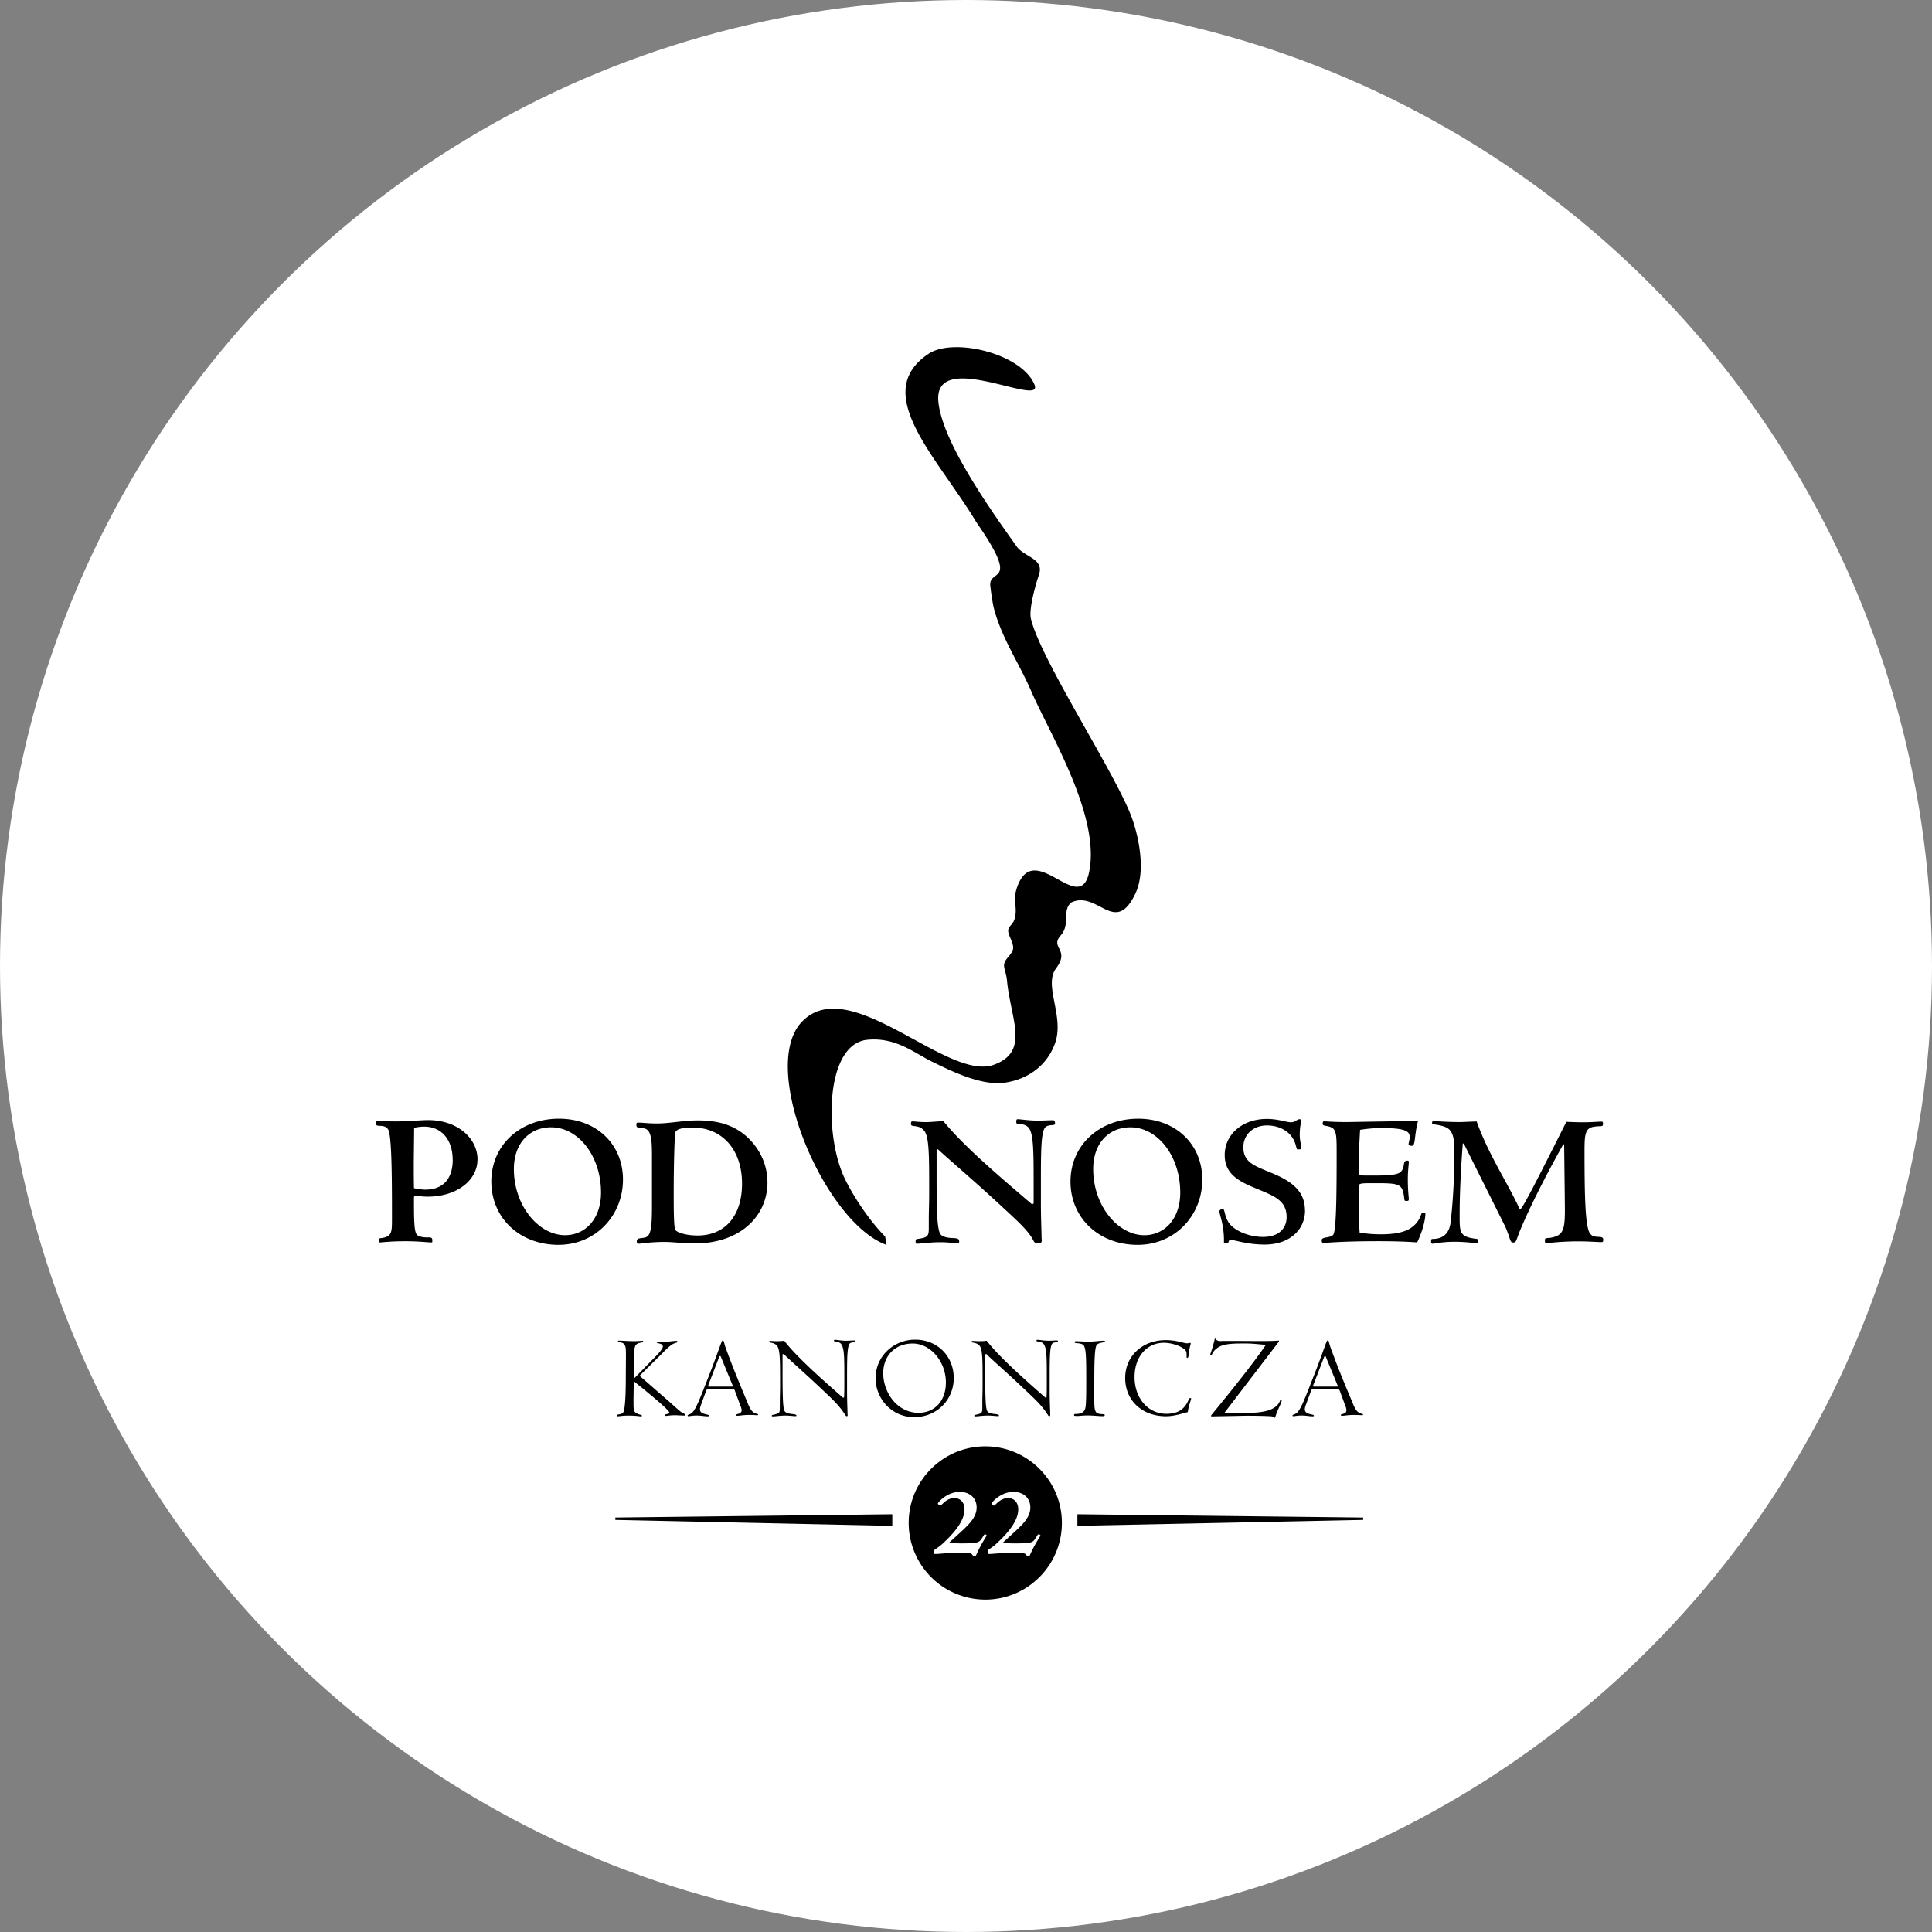
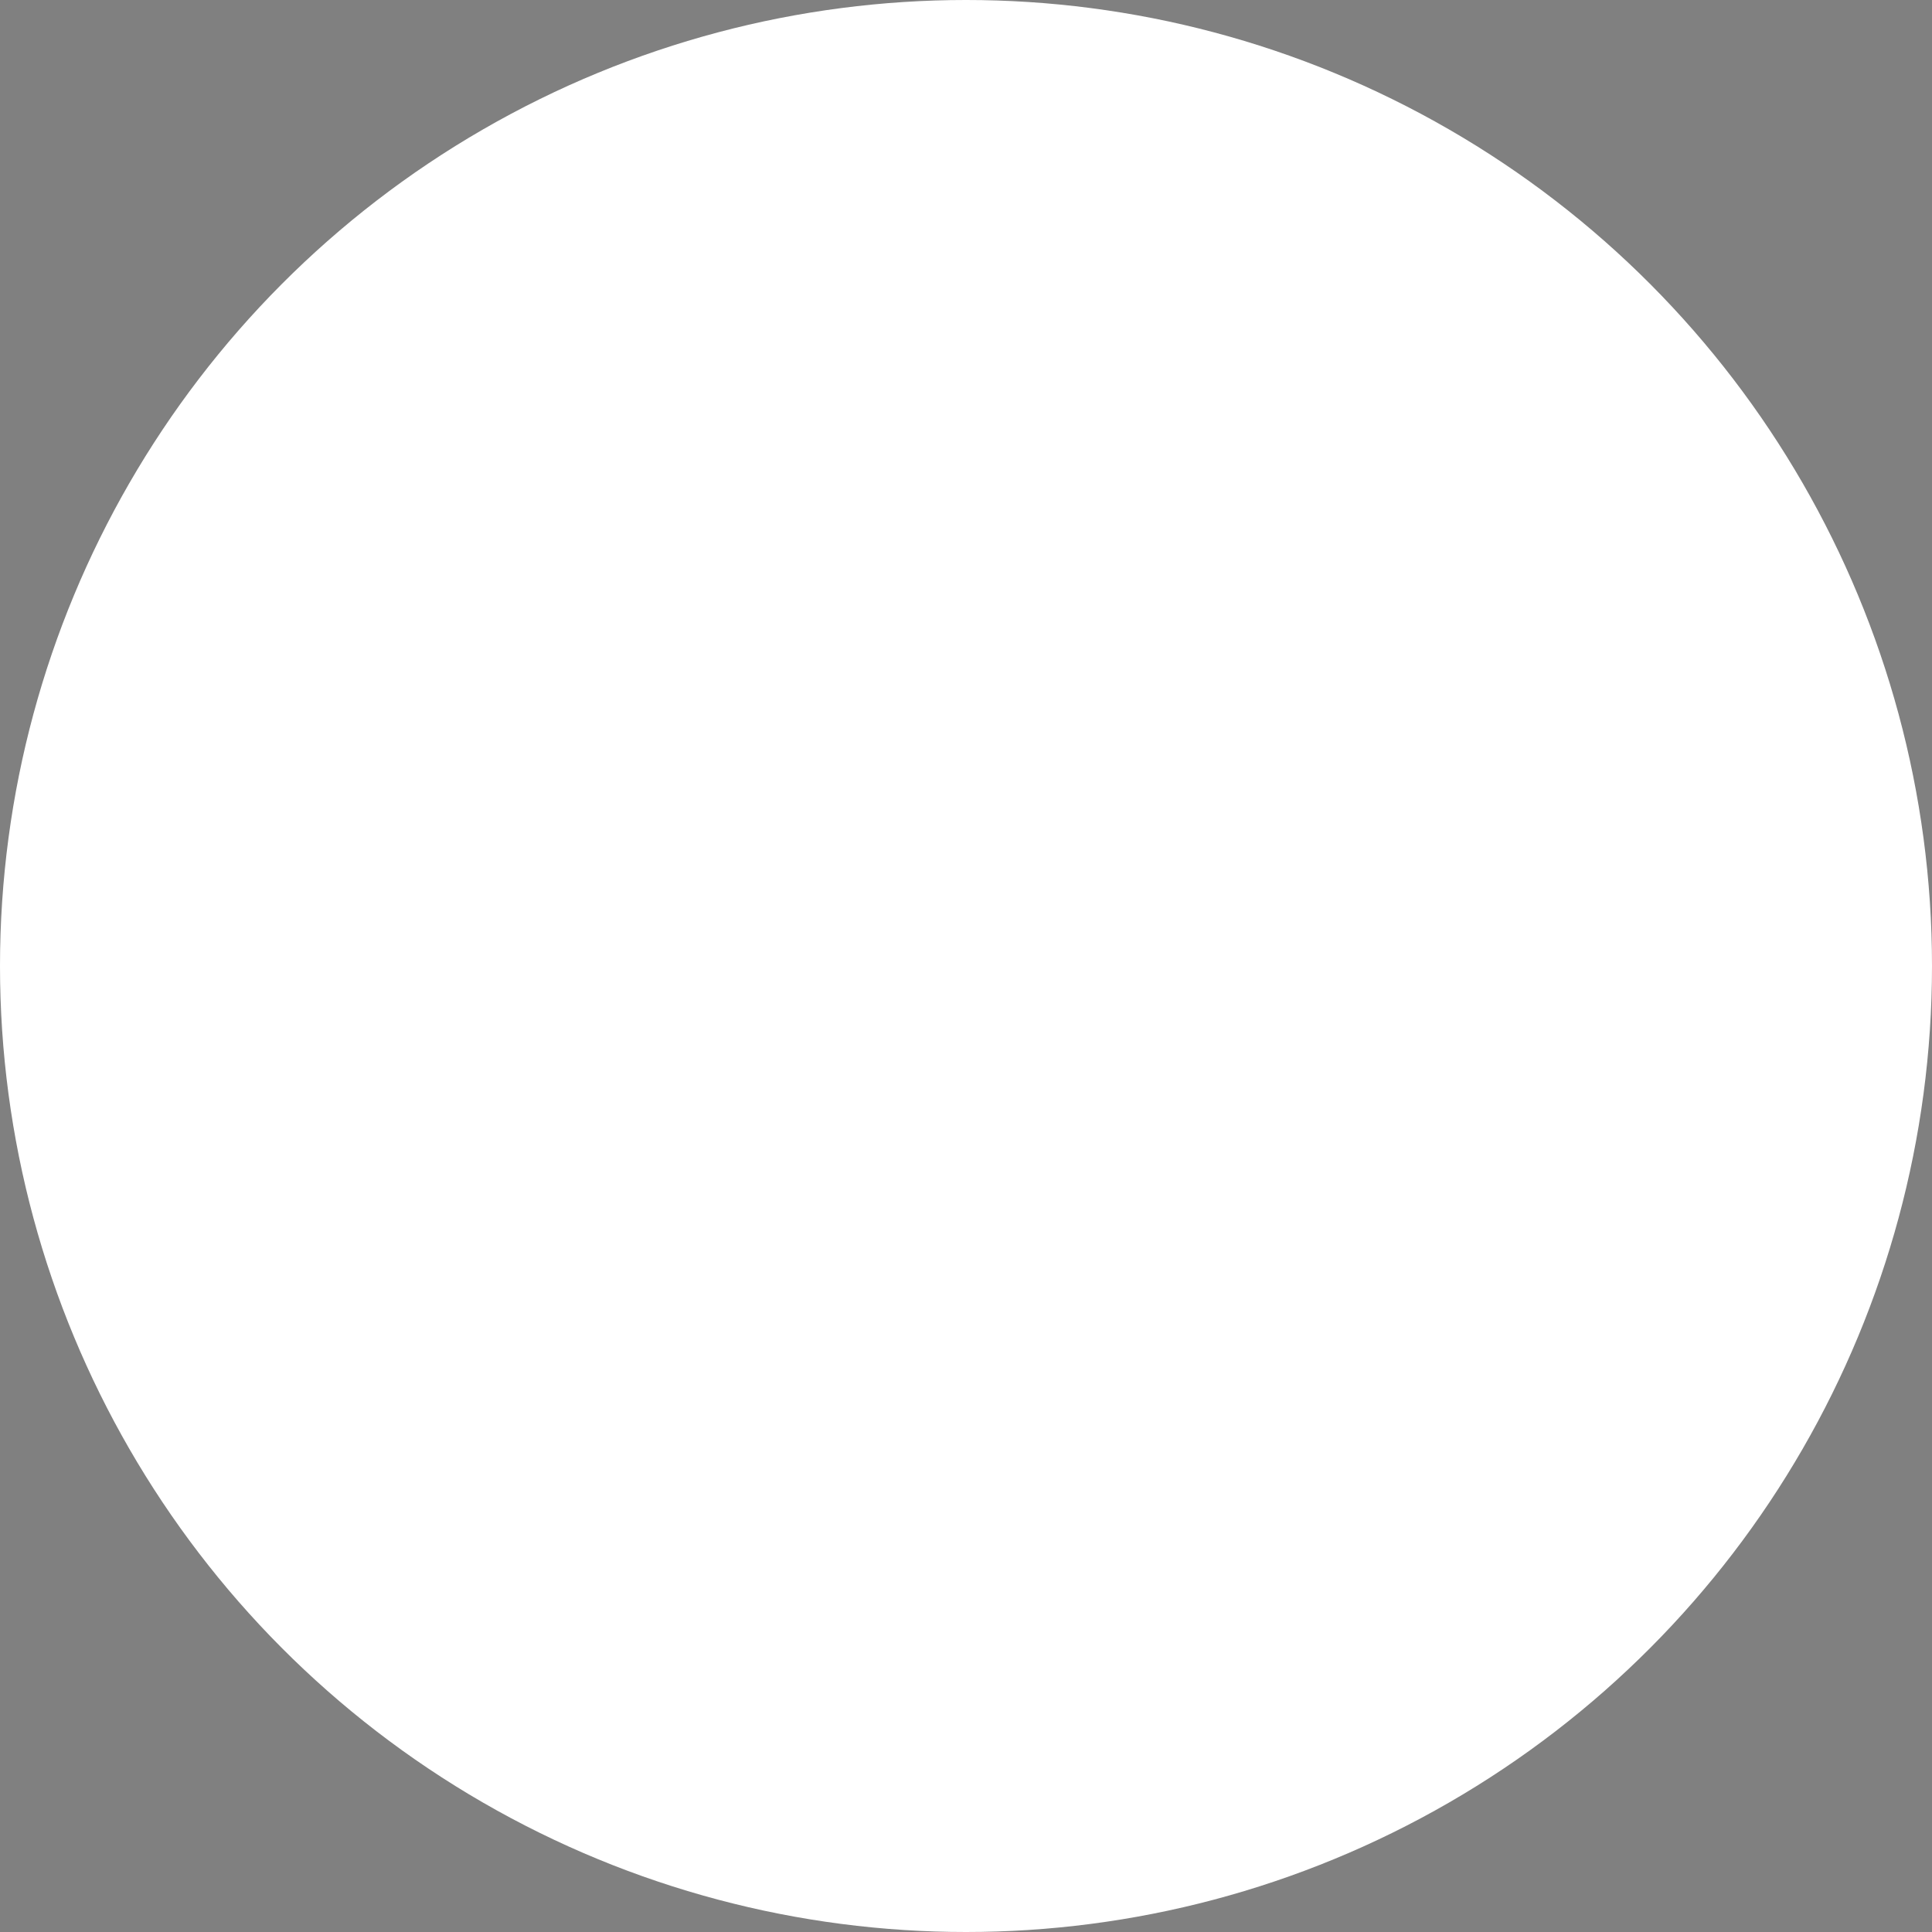
<svg xmlns="http://www.w3.org/2000/svg" viewBox="0 0 400 400">
  <rect x="0" y="0" width="400" height="400" fill="#808080" stroke="none" />
  <circle cx="200" cy="200" r="200" fill="#fff" />
-   <path d="M194.3 83.35c-1.347-11.54 21.868 1.24 19.883-3.692-2.633-6.465-16.76-9.867-21.948-6.396-12.143 8.113 1.8 21.366 9.924 34.876 9.223 13.298 2.535 9.42 2.87 13.127.13 1.203.453 3.467.728 4.624 1.65 6.306 5.287 11.508 7.75 17.22 3.756 8.7 14.326 25.724 12.005 37.36-1.925 9.67-11.48-7.192-14.996 3.412-.813 2.515-.008 3.443-.282 5.568-.316 2.648-2.216 1.98-1.203 4.4 1.045 2.477 1.057 2.7-.513 4.56-1.285 1.552-.268 2.204-.04 4.535.75 8.088 4.847 14.846-2.817 17.54-9.73 3.38-30.015-19.504-39.822-8.743-8.688 9.772 5.076 41.533 17.715 46l-.296-1.727c-3.93-3.988-7.26-9.574-8.544-12.4-4.143-9.176-3.7-27.538 4.87-28.337 6.004-.58 9.78 2.813 13.637 4.65 2.747 1.3 9.888 5.1 15.03 4.195 4.112-.645 8.338-3.102 10.154-8.04 2.073-5.6-2.433-12.042.244-15.6 2.978-3.96-1.355-4.218.96-6.807 2.088-2.35.15-5.18 2.233-6.855 5.496-2.472 9.042 7.082 13.26-1.888 2.23-4.745.585-12.304-1.068-16.407-3.927-9.722-18.577-32.055-20.592-40.405-.494-1.994 1.035-7.312 1.66-9.12 1.1-3.263-2.73-3.6-4.453-5.65-6.664-9.263-15.427-22.04-16.352-29.982zm-95.432 156.7c0-4.267-4.018-8.146-10.222-8.146-1.66 0-3.848.274-6.78.274-2.077 0-3.195-.118-3.443-.118-.45 0-.575 0-.575.614 0 .83 1.66-.072 2.483 1.122.62.86.823 6.408.823 16.742v1.985c0 2.287-.08 3.125-1.195 3.566-.993.405-1.5.093-1.5.6 0 .358.046.543.17.543.45 0 2.234-.248 5.244-.248 2.855 0 4.717.248 5.43.248.203 0 .203-.046.203-.23v-.266c0-.496-.295-.543-.824-.543h-.215c-.497 0-1.195 0-1.94-.387-.792-.35-.823-2.715-.823-7.738 0-.36.08-.517.28-.517.372 0 1.2.202 2.574.202 6.036.002 10.3-3.4 10.3-7.692zm-5.135.067c0 3.97-2.03 6.184-5.663 6.184-.744 0-1.5-.14-2.358-.294-.045-1.784-.045-3.568-.045-5.306l.077-7.197c.712-.156 1.365-.25 2.078-.25 3.6 0 5.9 2.73 5.9 6.862zm35.247 4.106c0-7.354-5.54-12.612-13.233-12.612-8.113 0-14.025 5.53-14.025 13.016 0 7.493 5.834 13.102 13.9 13.102 7.727-.001 13.357-6.106 13.357-13.506zm-4.546 2.683c0 5.415-3.226 8.827-7.446 8.827-5.43 0-10.595-6.05-10.595-13.698 0-5.352 3.272-8.64 7.695-8.64 5.708.001 10.346 6.02 10.346 13.512zm34.457-2.14c0-3.77-1.738-7.372-4.803-9.883-2.606-2.078-5.67-2.915-9.64-2.915-2.978 0-5.786.635-8.44.635-1.77 0-3.012-.175-3.724-.175-.45 0-.53 0-.53.47 0 .898.824.356 1.895.808 1.117.456 1.332 2.17 1.332 5.46v10.858c0 3.63-.215 5.523-1.038 6.02s-2.1.047-2.1.93c0 .412.124.52.45.52.497 0 2.28-.366 5.384-.366 1.567 0 3.677.302 6.246.302 9.305-.001 14.977-5.647 14.977-12.667zm-5.26.294c0 6.702-3.553 10.737-9.184 10.737-2.606 0-4.343-.7-4.628-1.15-.248-.38-.336-2.73-.336-7.042 0-8.55.248-12.947.336-13.156.248-.698 1.402-.993 3.636-.993 6.04-.001 10.176 4.56 10.176 11.603zm64.79-12.5c0-.6-.162-.625-.52-.625h-.185l-2.546.08c-2.327 0-3.77-.294-4.446-.294-.244 0-.315.094-.315.6 0 .8 1.24 0 2.4.992 1.156.994 1.195 4.67 1.195 11.372v4.47l-.312.2c-7.942-6.766-14.24-12.203-18.383-17.236-1.5.072-2.73.202-3.506.202-1.536 0-2.482-.155-2.824-.155-.28 0-.372.062-.372.56 0 .744 1.583 0 2.7 1.334 1.117 1.287 1.07 5.507 1.07 13.202 0 1.847-.078 3.545-.078 5.167v1.853c0 1.218-.125 1.668-.96 1.963-1.366.402-1.77.062-1.77.744 0 .504.08.504.373.504.745 0 2.4-.302 4.918-.302 1.365 0 2.528.2 3.43.2.294 0 .294-.047.294-.412 0-1.132-2.156-.186-3.677-1.24-.916-.683-.993-4.697-.993-12.658v-5.012l.25-.14c2.638 2.447 7.85 6.796 15.126 13.6 1.944 1.8 3.433 3.3 4.266 4.623.636.993.45 1.203 1.3 1.203h.154c.458 0 .683-.047.683-.613 0-.186-.046-.248-.046-.295 0-1.442-.14-3.906-.14-7.493v-4.87c0-6.546.092-10.02.993-10.767.792-.627 1.946-.093 1.946-.745zm30.5 11.666c0-7.354-5.555-12.612-13.25-12.612-8.098 0-14.037 5.53-14.037 13.016 0 7.493 5.847 13.102 13.9 13.102 7.74-.001 13.388-6.106 13.388-13.506zm-4.563 2.683c0 5.415-3.227 8.827-7.445 8.827-5.414 0-10.58-6.05-10.58-13.698 0-5.352 3.243-8.64 7.695-8.64 5.708.001 10.33 6.02 10.33 13.512zm25.816 3.677c0-3.538-2.142-5.708-6.36-7.508-3.815-1.63-6.392-2.234-6.392-5.554 0-2.685 2.125-4.515 4.855-4.515s4.78 1.288 5.663 3.18c.45.952.45 1.784.698 1.784.697 0 .8-.048.8-.404 0-.45-.34-1.287-.34-2.62 0-1.848.34-2.73.34-2.934 0-.154-.138-.294-.386-.294-.515 0-.9.636-1.755.636-.975 0-2.622-.698-5-.698-5.166 0-8.733 3.3-8.733 7.447 0 3.428 2.077 5.12 5.956 6.727 3.926 1.666 6.858 2.48 6.858 6.135 0 2.48-1.738 4.126-4.872 4.126-2.98 0-6.113-1.327-7.198-3.1-.8-1.334-.744-2.666-1.086-2.666-.496 0-.744.185-.744.496 0 .7.93 2.668.93 5.957v.598h.854l.155-.412c.047-.186.25-.248.388-.248.947 0 3.337.953 7.043.953 5.074 0 8.347-2.985 8.347-7.097zm24.932.792c0-.296 0-.34-.36-.34-.588 0-.386.433-.992 1.47-1.334 2.2-3.723 3.042-7.833 3.042-1.5 0-2.933-.1-4.423-.357a81.71 81.71 0 0 1-.202-6.004v-3.475c0-.698.385-.745 2.576-.745h1.44c3.586 0 4.763.155 5.167 1.738.387 1.354.093 1.94.63 1.94.564 0 .564-.1.564-.496 0-.296-.2-1.58-.2-4.018 0-1.802.2-2.98.2-3.43 0-.357 0-.403-.356-.403-.993 0-.34 1.35-1.287 2.3-.636.632-2.395.786-5.555.786h-1.396c-1.627 0-1.784-.062-1.784-.854v-.698c0-2.527.14-5.2.295-7.914 1.58-.252 3.068-.37 4.422-.37 4.266 0 5.848.45 5.848 1.784 0 .745-.23 1.24-.23 1.6 0 .185.248.294.68.294.8 0 .45-2.095 1.282-5.165l-14.778.248c-2.84 0-4.328-.155-4.576-.155-.295 0-.387.062-.387.52 0 .534.8.285 1.737.72 1.085.45 1.15 1.76 1.15 4.917v1.396c0 9.57-.156 14.804-.654 15.84-.403.837-2.435.435-2.435 1.2 0 .475.1.592.402.592.388 0 3.725-.365 11.263-.365 2.842 0 5.572.063 8.1.248 1.426-3.024 1.692-5.193 1.692-5.847zm36.827 5.305c0-1.132-1.83-.047-2.73-1.287-.945-1.287-1.147-6.795-1.147-17.006 0-3.395.108-4.744 1.8-5.086 1.627-.294 2.03.122 2.03-.652 0-.387-.082-.434-.358-.434-.588 0-1.92.14-3.936.14-.92 0-1.985-.046-3.3-.093-6.003 11.96-9.137 18.074-9.524 18.074-.248 0-.357-.56-.9-1.6-2.483-5-5.876-10.223-8.144-16.558l-3.274.13c-3.18 0-5.058-.202-5.6-.202-.25 0-.358.108-.358.404 0 .45.9.138 2.684.8 1.626.618 1.94 2.234 1.94 5.167 0 8.688-.8 14.7-.854 15.05-.388 2.03-1.7 2.98-3.614 2.98-.294 0-.357.137-.357.386 0 .4.045.597.312.597.472 0 1.987-.395 4.468-.395 2.372 0 3.907.256 4.56.256.34 0 .403 0 .403-.4 0-.637-.247-.342-1.758-.698-1.985-.497-2.074-1.5-2.074-4.2v-.654c0-3.274.155-8.2.65-14.646h.202l8.62 17.264c1.148 2.684.9 3.227 1.645 3.227s.497-.543 1.87-3.614c1.312-3.068 4.042-8.797 8.464-16.7h.186l.154 13.485c0 3.32-.202 4.854-1.737 5.508-1.737.697-2.4.093-2.4.837 0 .566.032.613.404.613.45 0 2.73-.365 6.576-.365 2.24 0 3.758.155 4.686.155.3-.002.402-.048.402-.452zM204 331.18c8.734 0 15.853-7.116 15.853-15.877 0-8.738-7.118-15.857-15.853-15.857-8.765 0-15.867 7.12-15.867 15.857A15.88 15.88 0 0 0 204 331.18zm.278-13.32c0 .22-1.013 1.48-2.233 4.228h-.6c-.302-.553-.7-.553-1.604-.553h-2.002c-2.097 0-3.455.196-4.072.196h-.233c-.124 0-.142-.027-.142-.196v-.1c0-.384 0-.467.126-.577.166-.164.8-.493 1.646-1.262 3-2.768 4.524-5.07 4.524-7.1 0-1.426-.838-2.33-2.097-2.33-1.714 0-2.618 1.563-2.948 1.563-.096 0-.466-.303-.466-.438 0-.22 1.877-2.413 4.524-2.413 2.137 0 3.5 1.343 3.5 3.208 0 2.576-2.42 4.22-5.75 7.374a47.47 47.47 0 0 0 2.413.08c2.22 0 3.5-.025 4.003-.52.575-.576.82-1.37 1.042-1.37.166.002.358.166.358.22zm11.143 0c0 .22-1.04 1.48-2.248 4.228h-.604c-.303-.553-.686-.553-1.607-.553h-1.985c-2.1 0-3.474.196-4.084.196h-.22c-.138 0-.163-.027-.163-.196v-.1c0-.384 0-.467.136-.577.164-.164.823-.493 1.644-1.262 3-2.768 4.525-5.07 4.525-7.1 0-1.426-.846-2.33-2.1-2.33-1.722 0-2.626 1.563-2.956 1.563-.08 0-.466-.303-.466-.438 0-.22 1.893-2.413 4.524-2.413 2.14 0 3.5 1.343 3.5 3.208 0 2.576-2.412 4.22-5.76 7.374 1.18.064 2.002.08 2.412.08 2.222 0 3.5-.025 4.004-.52.576-.576.823-1.37 1.042-1.37.164.002.385.166.385.22zm-88.02-3.18l57.34 1.23v-2.4l-57.34.68zm154.83 0l-59.17 1.23v-2.4l59.17.68zm-140.4-21.75c0-.25-.265-.194-.816-.583-.526-.387-1.745-1.55-3.836-3.345l-4.764-4.16 4.4-4.348c1.288-1.33 2.16-2.16 2.895-2.4.347-.14.54-.083.54-.304 0-.058-.042-.17-.125-.17-.845 0-1.7.197-2.494.197-.373 0-.664-.028-.968-.028h-.374c-.194 0-.32 0-.32.137 0 .304 1.265.112 1.265.86 0 .36-.517 1.05-1.598 2.16l-4.2 4.294c-.04.042-.096.054-.147.054s-.02-.026-.046-.14l-.028-.114.074-4.678c.023-.83.08-1.4.3-1.8.374-.666 1.564-.498 1.564-.804 0-.083-.04-.164-.125-.164-.138 0-.72.08-1.688.08-1.372 0-2.162-.08-2.34-.08-.277 0-.527-.03-.748-.03-.18 0-.305.028-.305.138 0 .25.582.113 1.107.443.54.416.54 1.052.54 2.5l-.028 4.46c0 4.68-.22 7.13-.623 7.423-.512.417-1.247.223-1.247.526 0 .145.112.173.25.173.277 0 .997-.145 2.202-.145 1.565 0 2.382.17 2.534.17s.222-.026.222-.143c0-.223-.512-.124-1.244-.6-.473-.276-.496-.83-.496-2.133v-.805l.05-3.378c0-.1.028-.146.074-.146.08 0 .08.035.123.063l.125.113c4.733 3.794 7.06 5.87 7.06 6.275 0 .285-.928.233-.928.496 0 .124.072.15.222.15.208 0 .872-.137 1.994-.137l1.842.082c.08.002.12-.054.12-.135zm15.112-.057c0-.156-.208-.112-.6-.27-.746-.306-1.094-.993-1.635-2.345-1.703-4.03-3.24-7.797-4.514-11.343-.318-.913-.277-1.384-.595-1.384-.22 0-.93 2.538-3.296 8.502-1.537 3.92-2.38 6.07-3.157 6.57-.472.328-.78.27-.78.466 0 .055.056.145.125.145.3 0 .905-.145 1.693-.145.957 0 1.58.146 1.926.146.124 0 .277.025.428.025.167 0 .248-.055.248-.143 0-.38-1.868-.138-1.868-1.3 0-.217.042-.493.167-.797l1.094-3c.124-.37.277-.37.554-.37h4.9c.25 0 .415 0 .512.306l1.274 3.442a1.51 1.51 0 0 1 .125.593c0 .922-1.163.673-1.163 1.006 0 .1.07.137.222.137h.193c.374 0 1.122-.164 2.175-.164 1.04 0 1.634.053 1.786.053s.206-.026.206-.138zm-5.234-5.926c0 .082-.027.137-.152.137h-4.654c-.25 0-.275 0-.275-.165a1.02 1.02 0 0 1 .068-.277l2.215-5.733c.057-.1.126-.165.2-.165.07 0 .097.083.166.25l2.327 5.65c.04.1.096.166.096.305zm25.387-9.224c0-.165-.124-.192-.347-.192-.43 0-.9.056-1.495.056-1.15 0-1.995-.195-2.423-.195-.12 0-.167.056-.167.195 0 .25.623.054 1.218.443.928.553.928 2.74.928 7.116v1.332c0 .775 0 1.716-.055 2.822l-.194.1c-5.886-5.123-9.943-8.9-12.187-11.8a16.21 16.21 0 0 1-1.55.084c-.567 0-1.038-.056-1.37-.056-.142 0-.22.056-.22.188 0 .256.944.06 1.592.754s.68 2.825.68 6.702v1.77c0 1.194-.055 2.355-.055 3.408v1.107c0 .75-.07.97-.624 1.164-.648.236-1.038.166-1.038.387 0 .116.097.143.25.143.5 0 1.384-.17 2.617-.17.8 0 1.494.117 2.063.117.124 0 .174 0 .174-.117 0-.472-1.823-.138-2.4-.858-.458-.514-.472-3.657-.472-9.557v-2.242l.222-.1c1.468 1.472 4.9 4.377 9.916 9.222 2.534 2.465 2.838 3.663 3.116 3.663.153 0 .222-.057.222-.227s-.028-.276-.028-.305c0-.805-.096-2.4-.096-4.736v-3.076c0-4.125.056-6.288.623-6.758.402-.28 1.094-.108 1.094-.386zm20.36 7.56c0-4.54-3.434-7.922-7.977-7.922-4.528 0-8.2 3.518-8.2 7.95 0 4.377 3.435 8.094 7.962 8.094 4.792 0 8.226-3.634 8.226-8.12zm-1.62.97c0 3.7-2.244 6.258-5.677 6.258-2.118 0-4.14-1.03-5.537-2.907-1.12-1.496-1.76-3.462-1.76-5.264 0-3.627 2.437-6.175 6.1-6.175s6.874 3.683 6.874 8.088zm23.2-8.532c0-.165-.1-.192-.36-.192-.415 0-.886.056-1.5.056-1.142 0-1.985-.195-2.416-.195-.108 0-.165.056-.165.195 0 .25.607.054 1.22.443.912.553.912 2.74.912 7.116v1.332c0 .775 0 1.716-.046 2.822l-.202.1c-5.872-5.123-9.943-8.9-12.187-11.8a15.64 15.64 0 0 1-1.522.084c-.582 0-1.053-.056-1.385-.056-.147 0-.223.056-.223.188 0 .256.942.06 1.607.754.636.693.664 2.825.664 6.702v1.77c0 1.194-.055 2.355-.055 3.408v1.107c0 .75-.085.97-.6 1.164-.665.236-1.053.166-1.053.387 0 .116.098.143.25.143.5 0 1.385-.17 2.603-.17.805 0 1.495.117 2.078.117.1 0 .166 0 .166-.117 0-.472-1.8-.138-2.38-.858-.443-.514-.47-3.657-.47-9.557v-2.242l.222-.1c1.466 1.472 4.9 4.377 9.914 9.222 2.55 2.465 2.836 3.663 3.102 3.663.167 0 .23-.057.23-.227s-.007-.276-.007-.305c0-.805-.112-2.4-.112-4.736v-3.076c0-4.125.056-6.288.615-6.758.4-.28 1.103-.108 1.103-.386zm9.725 0c0-.137-.112-.137-.334-.137-.7 0-1.8.194-3.24.194-.803 0-1.576-.085-2.325-.085h-.1c-.167 0-.277.027-.277.193 0 .36.804.057 1.66.47.722.362.748 2.578.748 7 0 3.63 0 5.733-.252 6.397-.244.638-.77.995-1.963.995-.223 0-.304.085-.304.225 0 .17.054.17.22.17.14 0 .307.028.388.028.443 0 1.163-.116 2.136-.116 1.3 0 2.324.145 3.044.145h.195c.25 0 .358-.028.358-.227 0-.27-.47-.112-1.217-.27-.86-.204-.94-.95-.94-3.028v-2.383c0-5.566.054-8.475.58-8.92.582-.497 1.635-.357 1.635-.663zm17.84 11.8c0-.028-.084-.056-.166-.056-.305 0-.22.165-.6.886-.857 1.626-2.216 2.363-4.374 2.363-3.712 0-6.565-3.193-6.565-7.6 0-4.238 2.55-7.1 6.067-7.1 1.245 0 2.77.386 3.848 1.047.805.477.86.835.86 1.445v.358c0 .182.028.277.165.277.166 0 .193-.193.25-.607.165-1.552.442-2.226.442-2.354 0-.1-.052-.14-.138-.14-.14 0-.333.082-.64.082-.7 0-2.075-.665-4.402-.665-4.818 0-8.392 3.297-8.392 7.838 0 4.683 3.518 7.927 8.447 7.927 1.606 0 3.047-.478 4.515-.863.222-1.578.693-2.464.693-2.85zm18.753.47c0-.084-.08-.168-.193-.168-.166 0-.222.7-.886 1.275-1.523 1.33-4.072 1.468-8.115 1.468-.858 0-1.745-.057-2.632-.083l11.272-14.735v-.193c-.887.082-2.188.1-3.932.1-1.718 0-3.852-.028-6.454-.028h-.858c-.305 0-.583.028-.832.028-.303 0-.545-.028-.72-.138-.304-.198-.304-.36-.357-.36-.222 0-.17.14-.222.418-.492 1.9-.86 2.74-.86 2.88 0 .084.127.1.222.1.165 0 .193-.496.72-1.012 1.138-1.194 2.742-1.386 5.762-1.386h.776c1.384 0 2.74.2 4.044.276-2.633 3.85-6.427 8.612-11.33 14.596v.226l7.23-.143c3.366 0 5.18.1 5.4.143.276.112.445.277.525.277.14 0 .168-.584.914-2.164.36-.804.527-1.246.527-1.384zm16.844 2.88c0-.156-.222-.112-.6-.27-.748-.306-1.107-.993-1.633-2.345-1.72-4.03-3.24-7.797-4.517-11.343-.332-.913-.275-1.384-.608-1.384-.222 0-.915 2.538-3.296 8.502-1.522 3.92-2.383 6.07-3.157 6.57-.472.328-.782.27-.782.466 0 .055.057.145.14.145.3 0 .9-.145 1.695-.145.94 0 1.58.146 1.9.146.14 0 .276.025.436.025.174 0 .254-.055.254-.143 0-.38-1.88-.138-1.88-1.3 0-.217.057-.493.167-.797l1.107-3c.1-.37.277-.37.554-.37h4.875c.25 0 .414 0 .526.306l1.274 3.442c.083.222.108.438.108.593 0 .922-1.16.673-1.16 1.006 0 .1.084.137.222.137h.192c.4 0 1.137-.164 2.2-.164 1.024 0 1.633.053 1.77.053.167 0 .223-.026.223-.138zm-5.235-5.926c0 .082-.028.137-.167.137h-4.653c-.25 0-.277 0-.277-.165 0-.057.027-.157.084-.277l2.216-5.733c.057-.1.1-.165.194-.165s.1.083.166.25l2.326 5.65c.055.1.1.166.1.305z" fill-rule="evenodd" />
</svg>